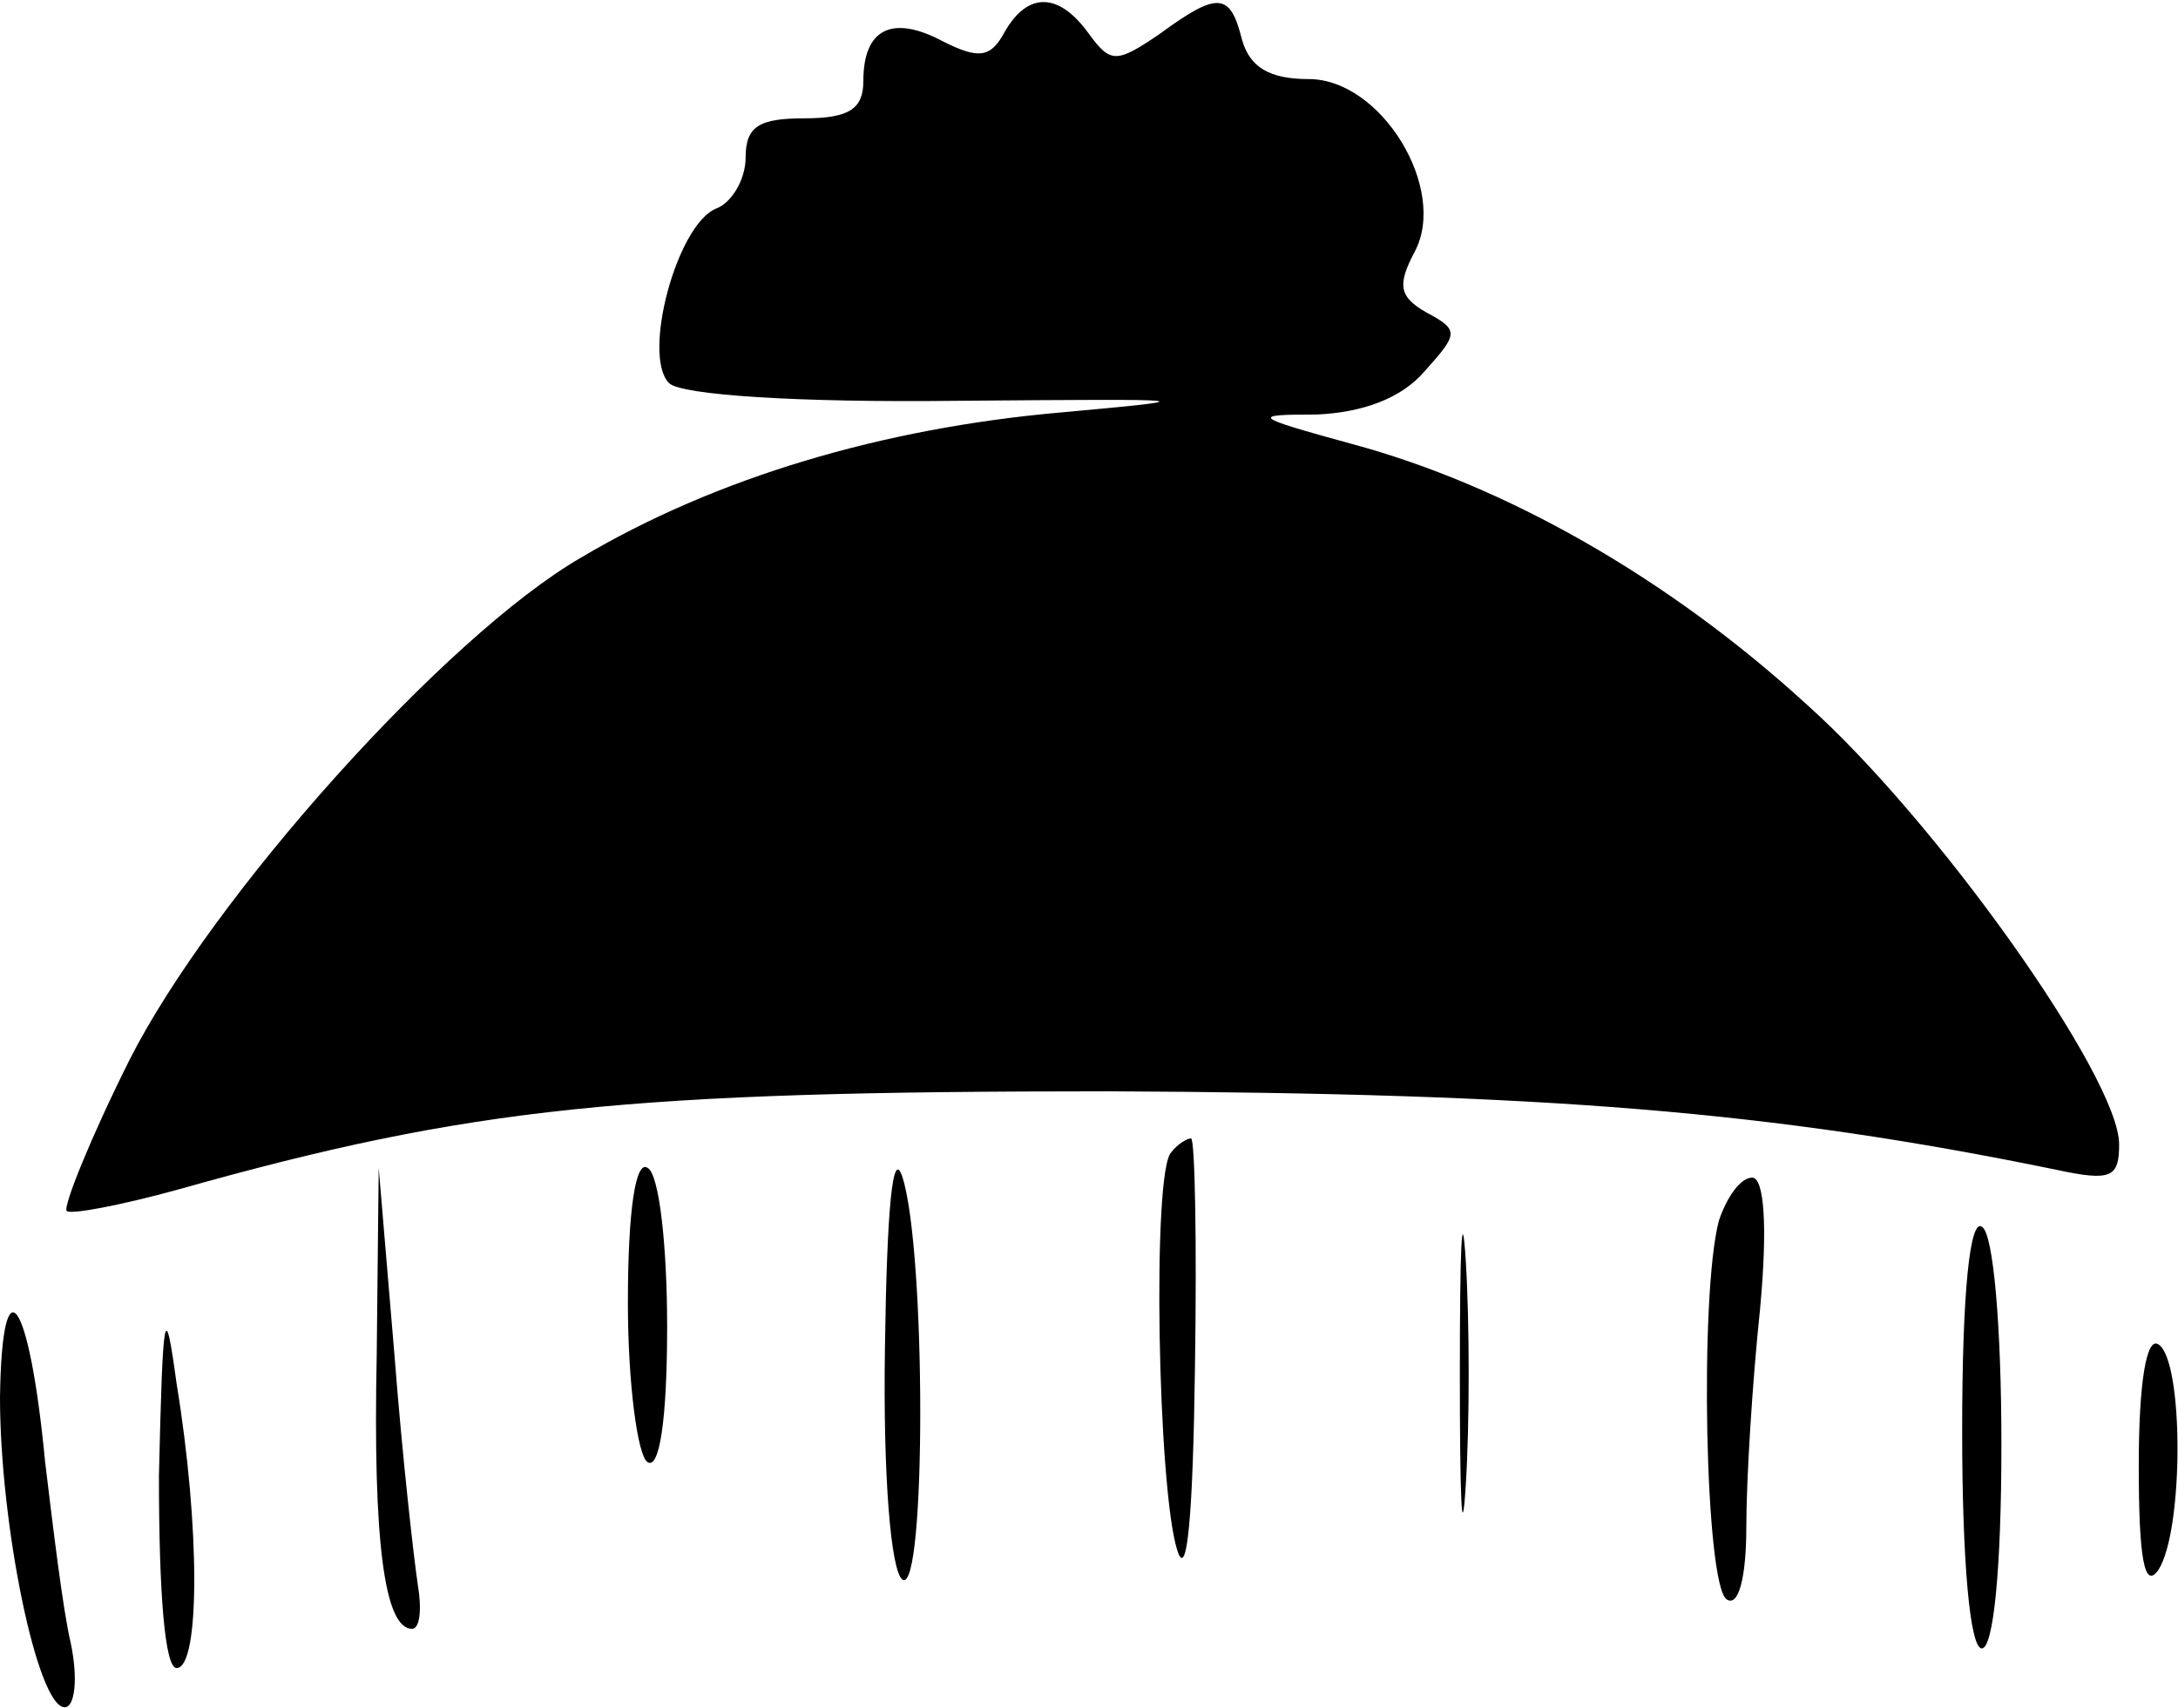
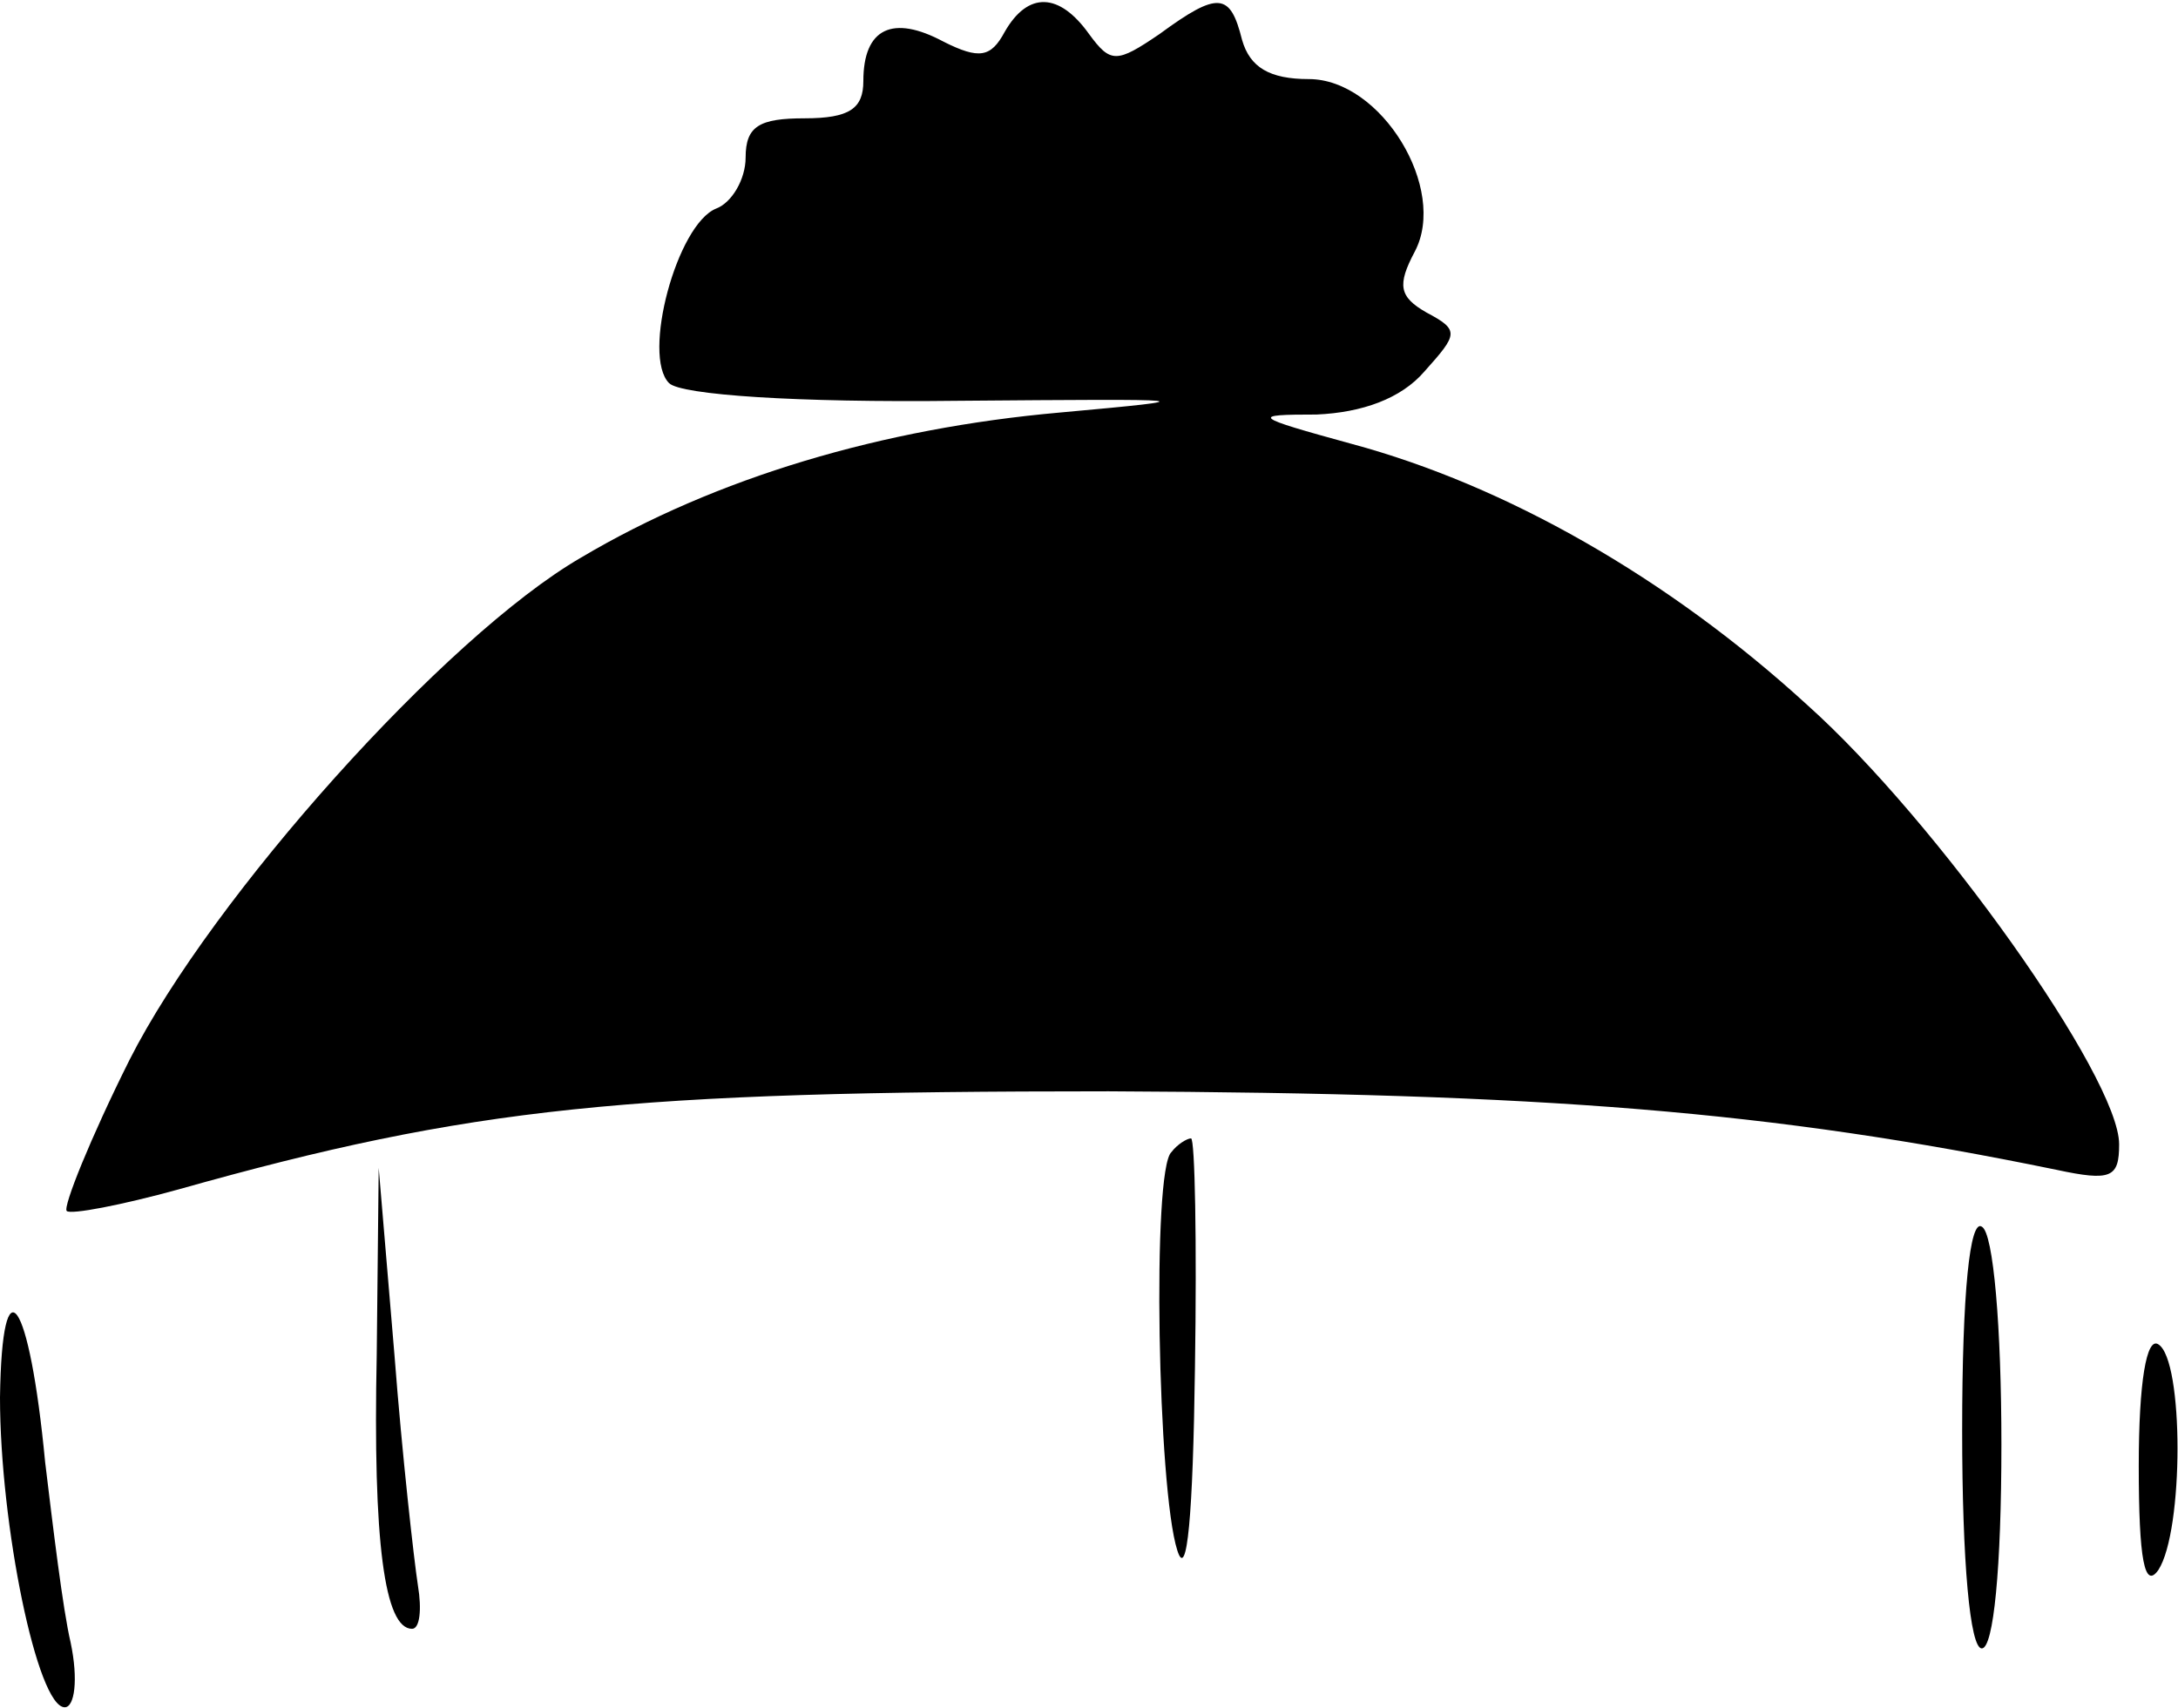
<svg xmlns="http://www.w3.org/2000/svg" version="1.0" width="29.135mm" height="22.852mm" viewBox="0 0 111 87" preserveAspectRatio="xMidYMid meet">
  <g transform="translate(0,87) scale(0.1,-0.1)" fill="#000000" stroke="none">
    <path d="M512 854 c-7 -13 -13 -14 -31 -5 -26 14 -41 7 -41 -20 0 -14 -7 -19 -30 -19 -23 0 -30 -4 -30 -20 0 -11 -7 -23 -15 -26 -20 -8 -38 -75 -24 -89 6 -6 65 -10 147 -9 124 1 129 1 52 -6 -90 -8 -175 -33 -244 -74 -69 -40 -188 -173 -230 -256 -20 -40 -34 -75 -32 -77 2 -2 28 3 57 11 149 42 229 50 474 50 223 -1 337 -10 483 -40 28 -6 32 -4 32 13 0 34 -93 165 -159 224 -71 65 -154 112 -232 133 -51 14 -52 15 -18 15 23 1 43 8 55 22 17 19 18 21 1 30 -14 8 -15 14 -6 31 17 32 -17 88 -54 88 -20 0 -30 6 -34 20 -6 24 -12 25 -42 3 -22 -15 -25 -15 -36 0 -15 21 -31 22 -43 1z" />
-     <path d="M451 183 c-1 -65 3 -114 9 -118 12 -7 12 167 0 205 -5 16 -8 -15 -9 -87z" />
    <path d="M597 283 c-10 -9 -7 -172 3 -203 5 -16 8 18 9 93 1 64 0 117 -2 117 -2 0 -7 -3 -10 -7z" />
-     <path d="M320 206 c0 -41 5 -78 10 -81 6 -4 10 21 10 69 0 41 -4 78 -10 81 -6 4 -10 -21 -10 -69z" />
-     <path d="M744 170 c0 -63 1 -89 3 -57 2 31 2 83 0 115 -2 31 -3 5 -3 -58z" />
    <path d="M192 180 c-2 -96 4 -140 18 -140 4 0 5 10 3 22 -2 13 -8 66 -12 118 l-8 95 -1 -95z" />
-     <path d="M876 248 c-10 -38 -7 -186 4 -193 6 -4 10 11 10 37 0 24 3 73 7 111 4 43 2 67 -4 67 -6 0 -13 -10 -17 -22z" />
    <path d="M1000 141 c0 -67 4 -111 10 -111 6 0 10 41 10 104 0 59 -4 108 -10 111 -6 4 -10 -33 -10 -104z" />
    <path d="M0 158 c0 -65 19 -158 33 -158 5 0 7 14 3 33 -4 17 -9 59 -13 92 -8 84 -22 104 -23 33z" />
-     <path d="M81 118 c0 -60 3 -98 9 -98 12 0 12 72 0 145 -6 44 -7 38 -9 -47z" />
    <path d="M1090 123 c0 -48 3 -63 10 -53 13 20 13 107 0 115 -6 4 -10 -19 -10 -62z" />
  </g>
</svg>